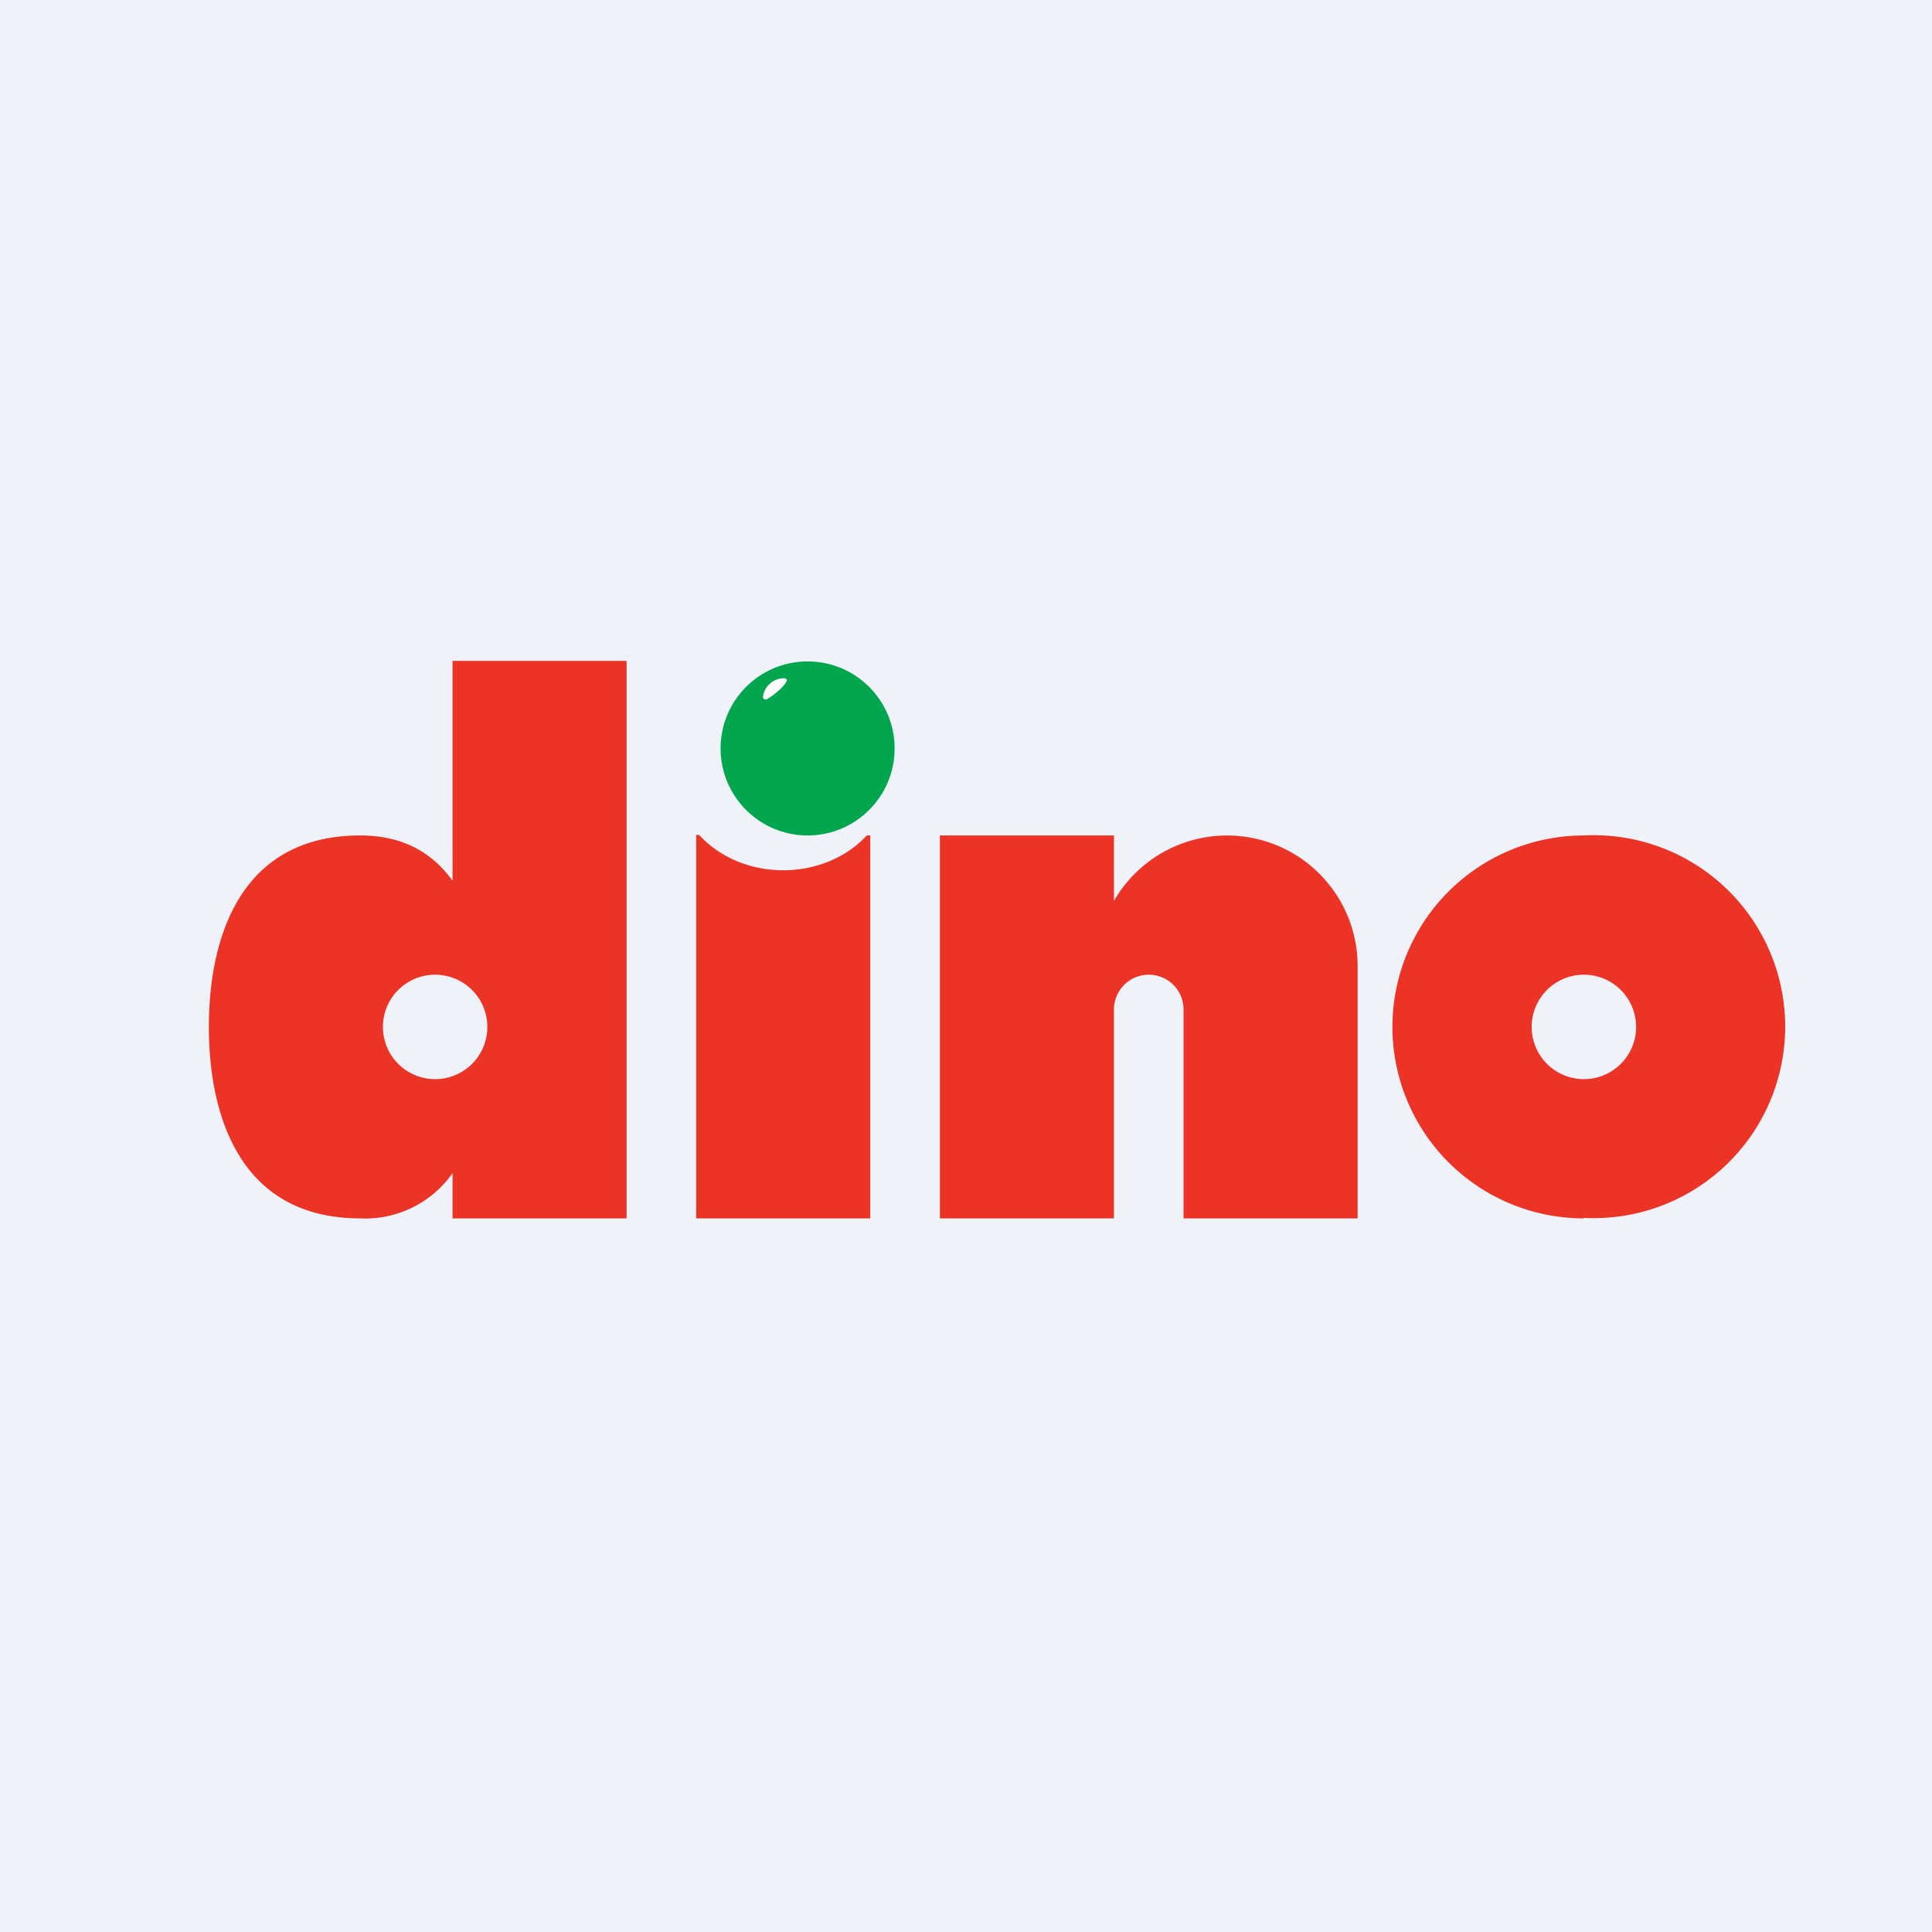
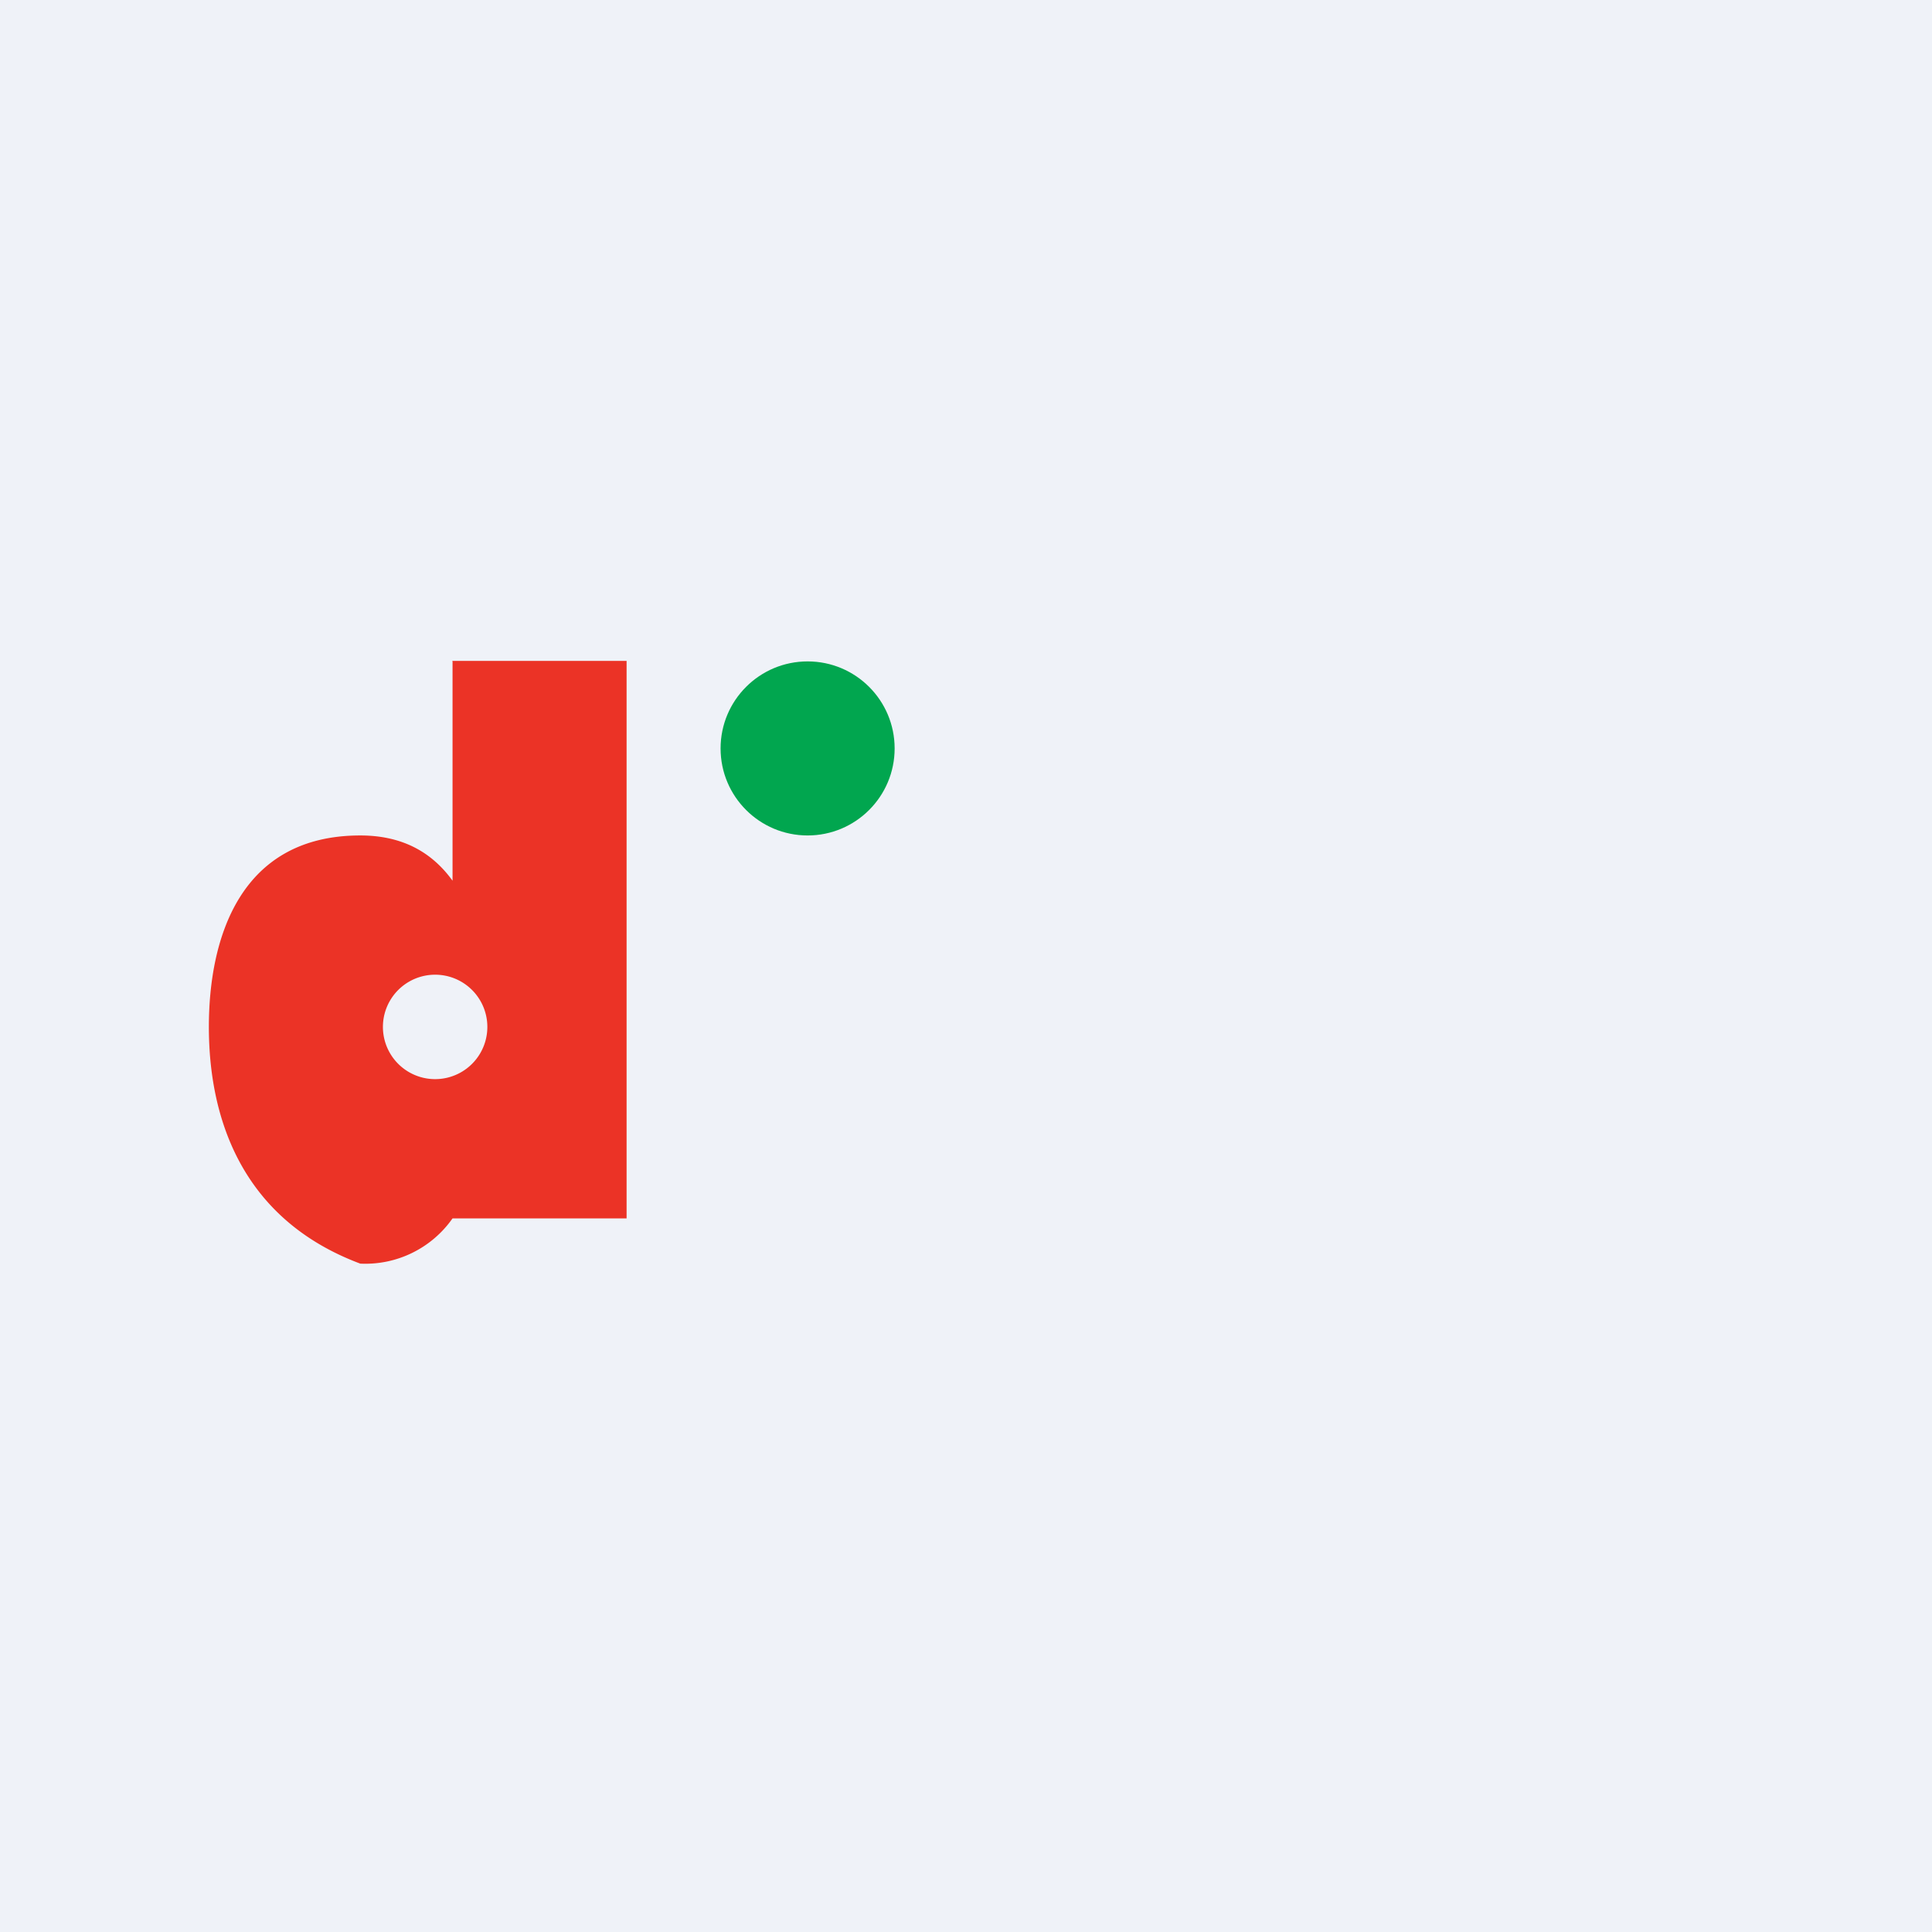
<svg xmlns="http://www.w3.org/2000/svg" viewBox="0 0 55.5 55.5">
  <path fill="#EFF2F8" d="M0 0h55.5v55.5H0Z" />
-   <path fill="#EB3326" d="M12.99 18.985H18V35h-5v-1.3a3.06 3.06 0 0 1-2.65 1.3C6.88 35 6 32.03 6 29.5s.88-5.5 4.35-5.5c1.28 0 2.1.54 2.65 1.3V19ZM12.5 31a1.5 1.5 0 1 0 0-3 1.5 1.5 0 0 0 0 3Z" />
+   <path fill="#EB3326" d="M12.99 18.985H18V35h-5a3.06 3.06 0 0 1-2.65 1.3C6.88 35 6 32.03 6 29.5s.88-5.5 4.35-5.5c1.28 0 2.1.54 2.65 1.3V19ZM12.5 31a1.5 1.5 0 1 0 0-3 1.5 1.5 0 0 0 0 3Z" />
  <circle cx="23.2" cy="21.5" r="2.5" fill="#01A64F" />
-   <path fill="#FEFEFD" d="M22.55 19.485a.61.61 0 0 0-.63.515c-.02.07.06.12.12.08.38-.23.68-.58.52-.58Z" />
-   <path fill="#EB3326" d="M20.09 23.985H20V35h5V24h-.1c-.55.6-1.42 1-2.4 1s-1.85-.4-2.4-1ZM32 24h-5v11h5v-6a1 1 0 1 1 2 0v6h5v-7.25a3.75 3.75 0 0 0-7-1.87V24Z" />
-   <path fill="#EB3326" fill-rule="evenodd" d="M45.49 34.985A5.5 5.5 0 1 0 45.5 24a5.5 5.5 0 0 0 0 11ZM45.5 31a1.5 1.5 0 1 0 0-3 1.5 1.5 0 0 0 0 3Z" />
</svg>